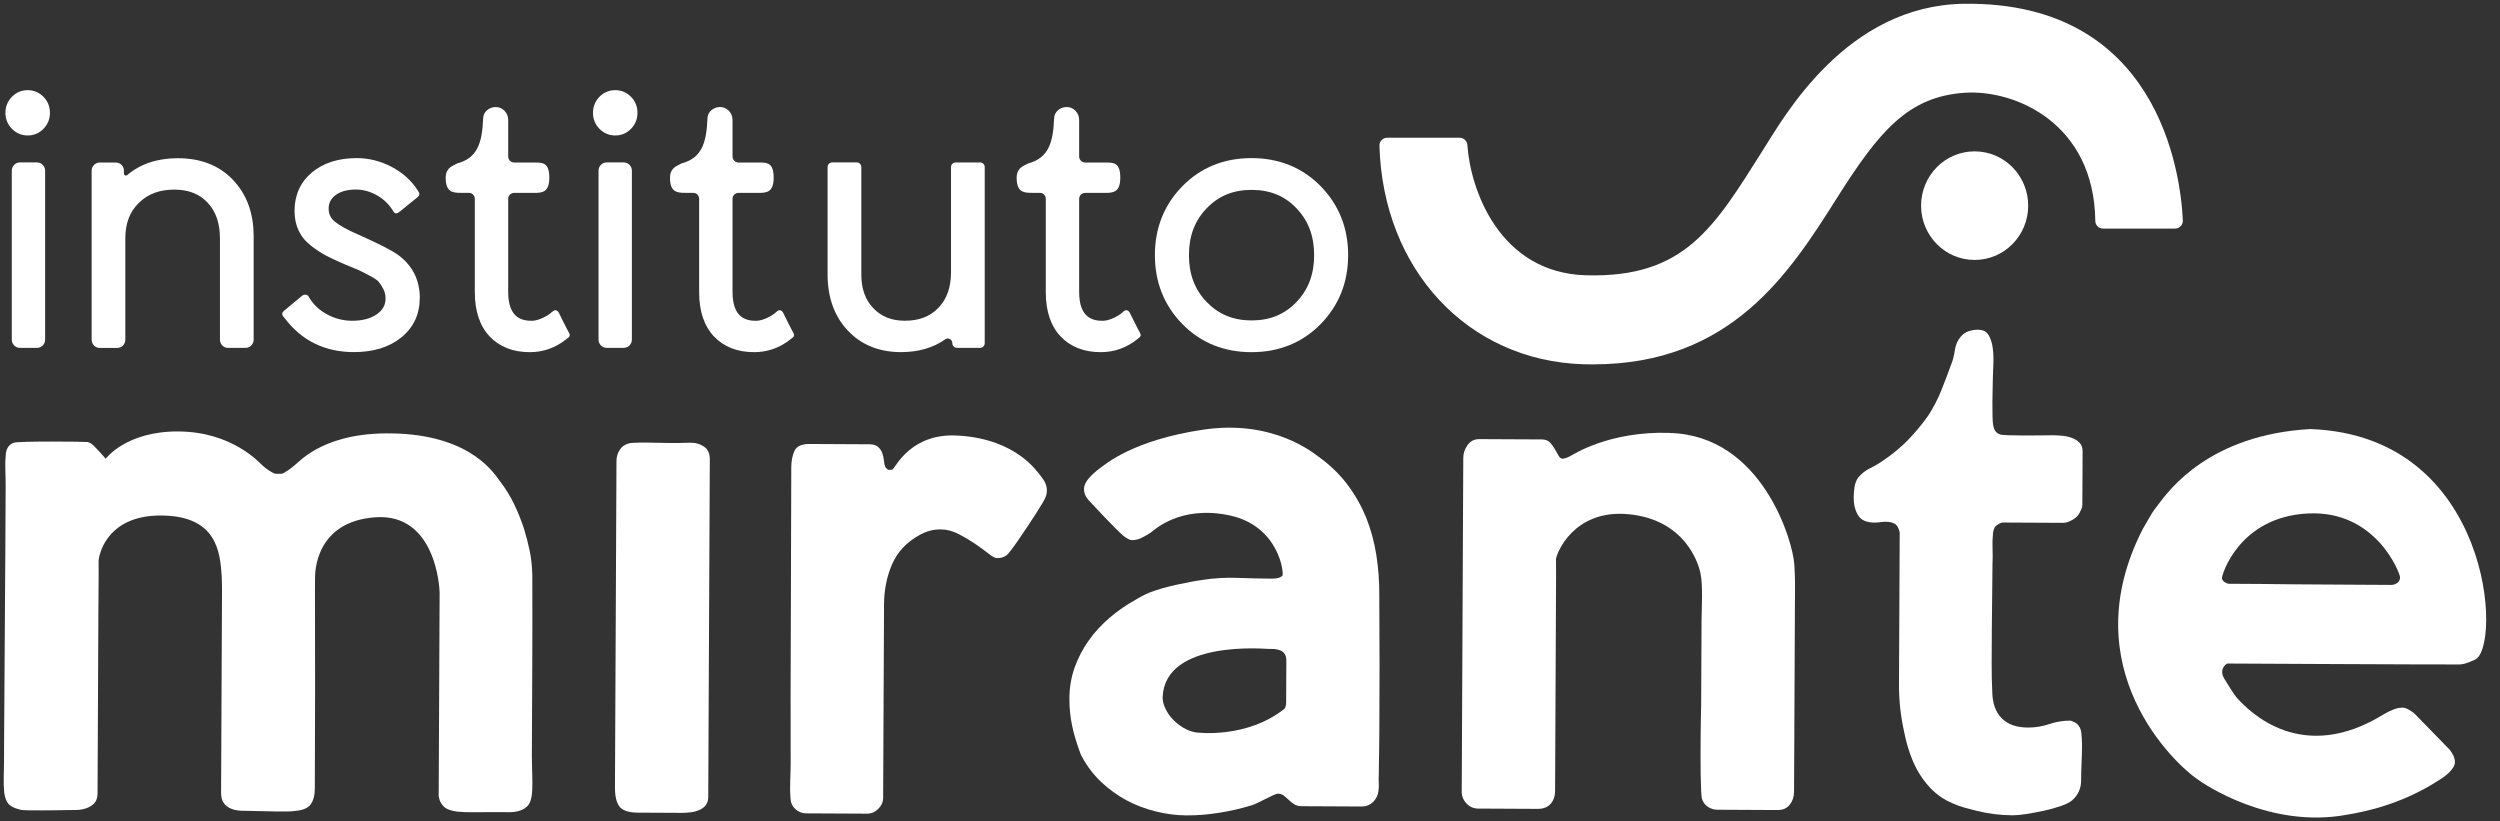
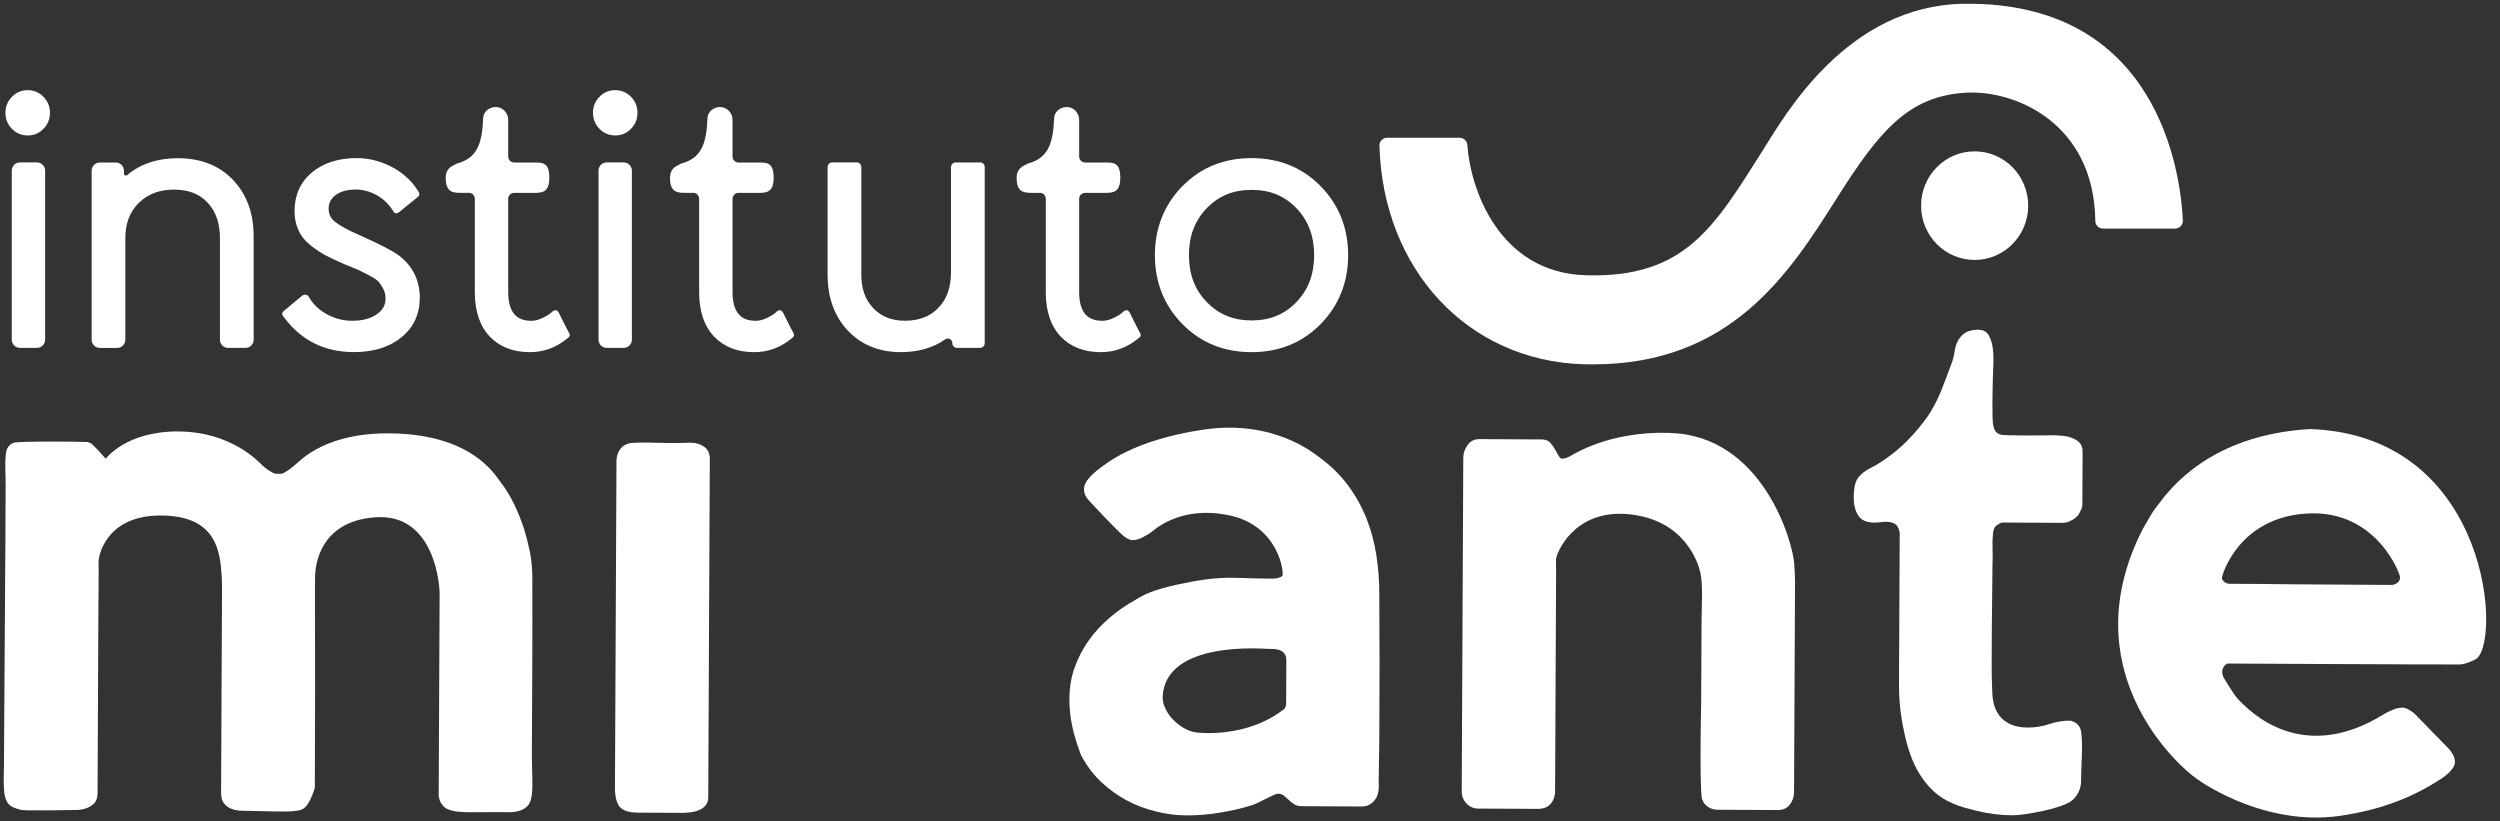
<svg xmlns="http://www.w3.org/2000/svg" width="140" height="46" viewBox="0 0 140 46" fill="none">
  <rect x="0" y="0" width="140" height="46" fill="#333333" stroke="none" />
  <g clip-path="url(#clip0_4327_7237)">
    <path d="M2.797 6.317C2.797 6.664 2.677 6.965 2.435 7.212C2.194 7.461 1.896 7.586 1.551 7.586C1.205 7.586 0.908 7.459 0.666 7.212C0.425 6.963 0.304 6.664 0.304 6.317C0.304 5.971 0.425 5.672 0.666 5.423C0.908 5.174 1.205 5.049 1.551 5.049C1.896 5.049 2.192 5.176 2.435 5.423C2.677 5.67 2.797 5.971 2.797 6.317Z" fill="white" />
    <path d="M14.204 13.2V19.022C14.204 19.275 14.002 19.482 13.751 19.482H12.77C12.521 19.482 12.317 19.277 12.317 19.022V13.346C12.317 12.5 12.092 11.85 11.628 11.35C11.166 10.856 10.552 10.618 9.748 10.618C8.945 10.618 8.281 10.858 7.771 11.365C7.263 11.863 7.018 12.513 7.018 13.348V19.024C7.018 19.277 6.816 19.484 6.564 19.484H5.586C5.336 19.484 5.132 19.28 5.132 19.024V9.561C5.132 9.307 5.334 9.101 5.586 9.101H6.487C6.737 9.101 6.941 9.305 6.941 9.561V9.717C6.941 9.814 7.051 9.869 7.124 9.805C7.859 9.179 8.81 8.86 9.957 8.86C11.245 8.86 12.288 9.269 13.051 10.078C13.815 10.882 14.202 11.934 14.202 13.205" fill="white" />
    <path d="M23.505 16.697C23.505 17.604 23.156 18.345 22.463 18.904C21.791 19.446 20.9 19.718 19.82 19.718C18.198 19.718 16.891 19.079 15.94 17.815L15.886 17.748C15.886 17.748 15.703 17.575 15.886 17.421C16.069 17.267 16.741 16.705 16.904 16.572C17.066 16.439 17.231 16.528 17.26 16.572C17.287 16.617 17.337 16.697 17.337 16.697C17.57 17.077 17.907 17.389 18.336 17.615C18.769 17.847 19.237 17.963 19.726 17.963C20.292 17.963 20.756 17.84 21.106 17.596C21.433 17.368 21.591 17.081 21.591 16.716C21.591 16.52 21.549 16.347 21.468 16.186C21.376 16.009 21.285 15.87 21.201 15.775C21.158 15.726 21.035 15.612 20.681 15.427C20.39 15.273 20.188 15.171 20.086 15.125C19.974 15.078 19.718 14.971 19.314 14.806C18.875 14.616 18.529 14.456 18.284 14.327C18.028 14.196 17.742 14.011 17.441 13.779C17.116 13.53 16.875 13.239 16.723 12.911C16.571 12.591 16.494 12.221 16.494 11.818C16.494 10.926 16.821 10.198 17.468 9.656C18.103 9.124 18.948 8.854 19.98 8.854C20.65 8.854 21.303 9.018 21.922 9.339C22.54 9.664 23.027 10.099 23.368 10.628L23.41 10.694C23.41 10.694 23.574 10.884 23.41 11.019C23.245 11.154 22.546 11.728 22.38 11.856C22.213 11.985 22.113 11.972 22.04 11.856L21.967 11.74C21.745 11.399 21.445 11.122 21.075 10.917C20.704 10.717 20.319 10.614 19.926 10.614C19.451 10.614 19.068 10.719 18.789 10.928C18.527 11.124 18.404 11.371 18.404 11.688C18.404 11.985 18.517 12.223 18.748 12.409C19.018 12.633 19.468 12.88 20.084 13.146C21.241 13.661 21.976 14.038 22.332 14.304C23.112 14.893 23.51 15.699 23.51 16.699" fill="white" />
    <path d="M31.872 18.653C31.986 18.837 31.776 18.944 31.776 18.944L31.718 18.991C31.116 19.476 30.427 19.721 29.668 19.721C28.731 19.721 27.976 19.425 27.422 18.843C26.871 18.261 26.59 17.425 26.59 16.361V11.133C26.59 10.947 26.442 10.799 26.261 10.799H25.795C25.333 10.799 24.958 10.747 24.958 9.947C24.958 9.472 25.26 9.322 25.48 9.215C25.518 9.194 25.559 9.177 25.597 9.154C26.706 8.858 27.002 8.065 27.058 6.607C27.073 6.261 27.387 6.007 27.728 5.995C27.924 5.982 28.103 6.06 28.242 6.193C28.382 6.33 28.459 6.512 28.459 6.71V8.763C28.459 8.949 28.608 9.101 28.792 9.101H29.926C30.388 9.101 30.762 9.101 30.762 9.949C30.762 10.749 30.388 10.802 29.926 10.802H28.792C28.608 10.802 28.459 10.951 28.459 11.135V16.343C28.459 17.798 29.214 17.965 29.782 17.965C30.221 17.965 30.746 17.615 30.825 17.545C30.904 17.476 30.887 17.49 30.958 17.429C31.185 17.252 31.31 17.545 31.31 17.545C31.31 17.545 31.776 18.497 31.874 18.653" fill="white" />
    <path d="M35.385 9.556V19.02C35.385 19.273 35.183 19.48 34.931 19.48H33.972C33.722 19.48 33.518 19.273 33.518 19.02V9.556C33.518 9.303 33.72 9.096 33.972 9.096H34.931C35.181 9.096 35.385 9.303 35.385 9.556Z" fill="white" />
    <path d="M35.699 6.317C35.699 6.664 35.579 6.965 35.337 7.212C35.096 7.461 34.798 7.586 34.453 7.586C34.107 7.586 33.81 7.459 33.568 7.212C33.327 6.963 33.206 6.664 33.206 6.317C33.206 5.971 33.327 5.672 33.568 5.423C33.81 5.174 34.107 5.049 34.453 5.049C34.798 5.049 35.096 5.176 35.337 5.423C35.579 5.67 35.699 5.971 35.699 6.317Z" fill="white" />
    <path d="M55.144 9.358V19.219C55.144 19.362 55.03 19.48 54.886 19.48H53.59C53.448 19.48 53.331 19.364 53.331 19.219C53.331 19.012 53.1 18.881 52.934 19.001C52.262 19.478 51.431 19.719 50.451 19.719C49.231 19.719 48.23 19.311 47.477 18.512C46.726 17.714 46.345 16.659 46.345 15.376V9.356C46.345 9.213 46.459 9.094 46.603 9.094H47.976C48.118 9.094 48.234 9.211 48.234 9.356V15.376C48.234 16.167 48.453 16.786 48.905 17.258C49.354 17.731 49.931 17.961 50.669 17.961C51.473 17.961 52.093 17.723 52.559 17.231C53.028 16.737 53.257 16.081 53.257 15.23V9.358C53.257 9.215 53.371 9.097 53.514 9.097H54.888C55.03 9.097 55.146 9.213 55.146 9.358" fill="white" />
    <path d="M73.954 10.424C72.93 9.381 71.627 8.854 70.085 8.854C68.543 8.854 67.242 9.381 66.216 10.424C65.194 11.466 64.674 12.764 64.674 14.287C64.674 15.811 65.194 17.108 66.216 18.151C67.24 19.193 68.543 19.721 70.085 19.721C71.627 19.721 72.928 19.193 73.954 18.151C74.976 17.108 75.496 15.811 75.496 14.287C75.496 12.764 74.976 11.466 73.954 10.424ZM70.091 17.944C69.577 17.944 69.115 17.86 68.697 17.686C68.279 17.518 67.908 17.256 67.573 16.912C66.905 16.218 66.581 15.359 66.581 14.287C66.581 13.215 66.905 12.359 67.573 11.664C68.239 10.97 69.061 10.633 70.091 10.633C71.122 10.633 71.942 10.97 72.603 11.664C73.267 12.359 73.592 13.217 73.592 14.287C73.592 15.357 73.267 16.218 72.603 16.912C71.942 17.604 71.12 17.944 70.091 17.944Z" fill="white" />
    <path d="M2.527 9.556V19.02C2.527 19.273 2.325 19.48 2.073 19.48H1.113C0.864 19.48 0.66 19.273 0.66 19.02V9.556C0.66 9.303 0.864 9.096 1.113 9.096H2.073C2.323 9.096 2.527 9.303 2.527 9.556Z" fill="white" />
    <path d="M44.434 18.653C44.549 18.837 44.338 18.944 44.338 18.944L44.28 18.991C43.679 19.476 42.99 19.721 42.23 19.721C41.294 19.721 40.538 19.425 39.984 18.843C39.433 18.261 39.152 17.425 39.152 16.361V11.133C39.152 10.947 39.004 10.799 38.823 10.799H38.357C37.895 10.799 37.52 10.747 37.52 9.947C37.52 9.472 37.822 9.322 38.043 9.215C38.08 9.194 38.122 9.177 38.159 9.154C39.269 8.858 39.564 8.065 39.62 6.607C39.635 6.261 39.949 6.007 40.29 5.995C40.486 5.982 40.665 6.06 40.804 6.193C40.944 6.33 41.021 6.512 41.021 6.71V8.763C41.021 8.949 41.171 9.101 41.354 9.101H42.488C42.95 9.101 43.325 9.101 43.325 9.949C43.325 10.749 42.95 10.802 42.488 10.802H41.354C41.171 10.802 41.021 10.951 41.021 11.135V16.343C41.021 17.798 41.776 17.965 42.344 17.965C42.784 17.965 43.308 17.615 43.387 17.545C43.466 17.476 43.45 17.49 43.52 17.429C43.747 17.252 43.872 17.545 43.872 17.545C43.872 17.545 44.338 18.497 44.436 18.653" fill="white" />
    <path d="M63.846 18.653C63.96 18.837 63.75 18.944 63.75 18.944L63.692 18.991C63.09 19.476 62.401 19.721 61.642 19.721C60.705 19.721 59.95 19.425 59.396 18.843C58.844 18.261 58.564 17.425 58.564 16.361V11.133C58.564 10.947 58.416 10.799 58.235 10.799H57.769C57.306 10.799 56.932 10.747 56.932 9.947C56.932 9.472 57.234 9.322 57.454 9.215C57.492 9.194 57.533 9.177 57.571 9.154C58.68 8.858 58.976 8.065 59.032 6.607C59.046 6.261 59.361 6.007 59.702 5.995C59.898 5.982 60.077 6.06 60.216 6.193C60.355 6.33 60.432 6.512 60.432 6.71V8.763C60.432 8.949 60.582 9.101 60.766 9.101H61.9C62.362 9.101 62.736 9.101 62.736 9.949C62.736 10.749 62.362 10.802 61.9 10.802H60.766C60.582 10.802 60.432 10.951 60.432 11.135V16.343C60.432 17.798 61.188 17.965 61.756 17.965C62.195 17.965 62.72 17.615 62.799 17.545C62.878 17.476 62.861 17.49 62.932 17.429C63.159 17.252 63.284 17.545 63.284 17.545C63.284 17.545 63.75 18.497 63.848 18.653" fill="white" />
-     <path d="M9.998 24.162C12.945 24.177 14.479 25.859 14.658 26.028C14.835 26.197 15.028 26.338 15.235 26.45C15.303 26.492 15.361 26.517 15.409 26.523C15.457 26.532 15.515 26.534 15.584 26.534C15.68 26.534 15.753 26.532 15.801 26.523C15.848 26.517 15.907 26.485 15.977 26.431C16.073 26.376 16.161 26.321 16.235 26.264C16.311 26.209 16.392 26.146 16.475 26.076C16.793 25.84 18.223 24.088 22.348 24.283C26.473 24.477 27.697 26.559 28.005 26.958C28.313 27.357 28.575 27.785 28.794 28.239C29.012 28.693 29.195 29.153 29.345 29.613C29.48 30.06 29.589 30.482 29.67 30.881C29.751 31.28 29.797 31.716 29.809 32.191C29.816 33.894 29.814 35.586 29.807 37.27C29.799 38.952 29.791 40.653 29.784 42.368C29.784 42.492 29.786 42.666 29.793 42.881C29.799 43.098 29.805 43.32 29.809 43.552C29.816 43.782 29.814 44.001 29.807 44.212C29.799 44.421 29.782 44.575 29.753 44.672C29.712 44.896 29.628 45.062 29.503 45.172C29.378 45.284 29.235 45.364 29.068 45.411C28.902 45.459 28.723 45.482 28.531 45.482C28.338 45.482 28.153 45.482 27.974 45.48H27.395C27.106 45.476 26.806 45.478 26.496 45.484C26.186 45.491 25.886 45.478 25.597 45.449C25.376 45.419 25.191 45.371 25.039 45.299C24.887 45.229 24.758 45.088 24.648 44.879C24.633 44.852 24.617 44.799 24.598 44.721C24.577 44.645 24.567 44.592 24.567 44.565L24.619 33.193C24.619 32.957 24.421 28.729 21.024 28.967C17.628 29.205 17.642 32.113 17.642 32.364C17.642 32.615 17.64 32.86 17.638 33.096C17.642 34.953 17.645 36.793 17.645 38.614C17.645 40.435 17.638 42.275 17.63 44.132C17.63 44.522 17.555 44.822 17.409 45.031C17.264 45.24 16.991 45.364 16.591 45.404C16.425 45.432 16.235 45.444 16.023 45.444C15.809 45.444 15.59 45.442 15.361 45.44C15.135 45.44 14.91 45.434 14.691 45.425C14.471 45.417 14.271 45.413 14.092 45.413C13.898 45.413 13.703 45.409 13.503 45.4C13.303 45.392 13.12 45.356 12.956 45.292C12.791 45.229 12.654 45.128 12.543 44.987C12.433 44.847 12.379 44.645 12.381 44.379L12.433 33.029C12.433 32.833 12.429 32.581 12.416 32.276C12.325 30.967 12.185 28.883 9.024 28.868C5.863 28.853 5.509 31.235 5.521 31.438C5.534 31.64 5.509 34.255 5.509 34.255L5.476 41.522L5.463 44.41C5.463 44.662 5.403 44.849 5.284 44.976C5.166 45.1 5.022 45.193 4.849 45.257C4.676 45.318 4.489 45.354 4.291 45.358C4.092 45.364 3.902 45.366 3.723 45.366C3.586 45.366 3.39 45.366 3.134 45.375C2.88 45.381 2.614 45.383 2.339 45.381C2.062 45.381 1.808 45.379 1.575 45.377C1.342 45.377 1.184 45.362 1.101 45.333C0.812 45.261 0.606 45.16 0.483 45.027C0.36 44.894 0.279 44.681 0.237 44.387C0.21 44.109 0.202 43.818 0.21 43.518C0.218 43.218 0.223 42.929 0.225 42.649L0.229 41.705C0.237 39.836 0.25 37.985 0.264 36.156C0.279 34.327 0.291 32.478 0.3 30.607L0.316 27.235C0.316 26.941 0.312 26.642 0.3 26.334C0.287 26.028 0.295 25.726 0.325 25.433C0.354 25.112 0.499 24.899 0.762 24.795C1.024 24.692 4.826 24.732 4.903 24.753C4.978 24.774 5.051 24.806 5.12 24.848C5.295 24.971 5.921 25.69 5.921 25.69C5.921 25.69 7.049 24.145 9.996 24.16" fill="white" />
+     <path d="M9.998 24.162C12.945 24.177 14.479 25.859 14.658 26.028C14.835 26.197 15.028 26.338 15.235 26.45C15.303 26.492 15.361 26.517 15.409 26.523C15.457 26.532 15.515 26.534 15.584 26.534C15.68 26.534 15.753 26.532 15.801 26.523C15.848 26.517 15.907 26.485 15.977 26.431C16.073 26.376 16.161 26.321 16.235 26.264C16.311 26.209 16.392 26.146 16.475 26.076C16.793 25.84 18.223 24.088 22.348 24.283C26.473 24.477 27.697 26.559 28.005 26.958C28.313 27.357 28.575 27.785 28.794 28.239C29.012 28.693 29.195 29.153 29.345 29.613C29.48 30.06 29.589 30.482 29.67 30.881C29.751 31.28 29.797 31.716 29.809 32.191C29.816 33.894 29.814 35.586 29.807 37.27C29.799 38.952 29.791 40.653 29.784 42.368C29.784 42.492 29.786 42.666 29.793 42.881C29.799 43.098 29.805 43.32 29.809 43.552C29.816 43.782 29.814 44.001 29.807 44.212C29.799 44.421 29.782 44.575 29.753 44.672C29.712 44.896 29.628 45.062 29.503 45.172C29.378 45.284 29.235 45.364 29.068 45.411C28.902 45.459 28.723 45.482 28.531 45.482C28.338 45.482 28.153 45.482 27.974 45.48H27.395C27.106 45.476 26.806 45.478 26.496 45.484C26.186 45.491 25.886 45.478 25.597 45.449C25.376 45.419 25.191 45.371 25.039 45.299C24.887 45.229 24.758 45.088 24.648 44.879C24.633 44.852 24.617 44.799 24.598 44.721C24.577 44.645 24.567 44.592 24.567 44.565L24.619 33.193C24.619 32.957 24.421 28.729 21.024 28.967C17.628 29.205 17.642 32.113 17.642 32.364C17.642 32.615 17.64 32.86 17.638 33.096C17.642 34.953 17.645 36.793 17.645 38.614C17.645 40.435 17.638 42.275 17.63 44.132C17.264 45.24 16.991 45.364 16.591 45.404C16.425 45.432 16.235 45.444 16.023 45.444C15.809 45.444 15.59 45.442 15.361 45.44C15.135 45.44 14.91 45.434 14.691 45.425C14.471 45.417 14.271 45.413 14.092 45.413C13.898 45.413 13.703 45.409 13.503 45.4C13.303 45.392 13.12 45.356 12.956 45.292C12.791 45.229 12.654 45.128 12.543 44.987C12.433 44.847 12.379 44.645 12.381 44.379L12.433 33.029C12.433 32.833 12.429 32.581 12.416 32.276C12.325 30.967 12.185 28.883 9.024 28.868C5.863 28.853 5.509 31.235 5.521 31.438C5.534 31.64 5.509 34.255 5.509 34.255L5.476 41.522L5.463 44.41C5.463 44.662 5.403 44.849 5.284 44.976C5.166 45.1 5.022 45.193 4.849 45.257C4.676 45.318 4.489 45.354 4.291 45.358C4.092 45.364 3.902 45.366 3.723 45.366C3.586 45.366 3.39 45.366 3.134 45.375C2.88 45.381 2.614 45.383 2.339 45.381C2.062 45.381 1.808 45.379 1.575 45.377C1.342 45.377 1.184 45.362 1.101 45.333C0.812 45.261 0.606 45.16 0.483 45.027C0.36 44.894 0.279 44.681 0.237 44.387C0.21 44.109 0.202 43.818 0.21 43.518C0.218 43.218 0.223 42.929 0.225 42.649L0.229 41.705C0.237 39.836 0.25 37.985 0.264 36.156C0.279 34.327 0.291 32.478 0.3 30.607L0.316 27.235C0.316 26.941 0.312 26.642 0.3 26.334C0.287 26.028 0.295 25.726 0.325 25.433C0.354 25.112 0.499 24.899 0.762 24.795C1.024 24.692 4.826 24.732 4.903 24.753C4.978 24.774 5.051 24.806 5.12 24.848C5.295 24.971 5.921 25.69 5.921 25.69C5.921 25.69 7.049 24.145 9.996 24.16" fill="white" />
    <path d="M38.7 24.793C38.975 24.793 39.221 24.869 39.433 25.017C39.645 25.165 39.751 25.399 39.749 25.72L39.662 44.628C39.662 44.824 39.612 44.98 39.516 45.098C39.418 45.217 39.296 45.307 39.144 45.368C38.992 45.43 38.829 45.472 38.657 45.491C38.484 45.512 38.33 45.52 38.193 45.52L35.735 45.508C35.21 45.506 34.865 45.392 34.692 45.168C34.521 44.944 34.436 44.588 34.438 44.098L34.523 25.817C34.523 25.58 34.588 25.367 34.713 25.179C34.838 24.992 35.023 24.871 35.273 24.816C35.368 24.804 35.541 24.793 35.789 24.787C36.036 24.781 36.299 24.783 36.573 24.791C36.848 24.799 37.117 24.804 37.379 24.806C37.641 24.806 37.847 24.808 37.999 24.808C38.109 24.808 38.226 24.806 38.351 24.799C38.476 24.793 38.592 24.791 38.703 24.791" fill="white" />
-     <path d="M53.723 24.397C56.942 24.608 58.095 26.431 58.308 26.69C58.52 26.95 58.626 27.205 58.624 27.456C58.624 27.61 58.595 27.75 58.539 27.874C58.524 27.916 58.466 28.024 58.362 28.197C58.258 28.372 58.133 28.573 57.987 28.802C57.842 29.032 57.681 29.275 57.508 29.532C57.336 29.79 57.171 30.03 57.019 30.252C56.867 30.476 56.732 30.663 56.614 30.815C56.495 30.97 56.416 31.058 56.374 31.088C56.276 31.157 56.187 31.202 56.106 31.223C56.023 31.244 55.927 31.254 55.816 31.252C55.721 31.252 55.565 31.168 55.352 30.999C55.14 30.83 54.89 30.649 54.601 30.45C54.312 30.254 54.004 30.071 53.675 29.902C53.346 29.733 53.009 29.646 52.663 29.646C52.264 29.644 51.879 29.748 51.506 29.954C50.774 30.355 50.26 30.902 49.96 31.592C49.66 32.282 49.51 33.031 49.506 33.841L49.456 44.668C49.456 44.906 49.365 45.115 49.184 45.295C49.005 45.476 48.797 45.565 48.563 45.565L45.154 45.548C44.921 45.548 44.717 45.47 44.547 45.314C44.376 45.16 44.282 44.963 44.27 44.727C44.243 44.406 44.239 44.071 44.253 43.723C44.268 43.374 44.276 43.039 44.278 42.718L44.274 38.907C44.284 36.814 44.291 34.727 44.293 32.647C44.295 30.567 44.301 28.48 44.311 26.386V26.177C44.313 25.815 44.374 25.504 44.492 25.247C44.611 24.99 44.89 24.861 45.331 24.863L48.678 24.88C48.898 24.88 49.063 24.93 49.173 25.028C49.283 25.127 49.361 25.241 49.408 25.374C49.456 25.506 49.485 25.646 49.5 25.794C49.512 25.939 49.539 26.061 49.581 26.161C49.608 26.188 49.635 26.218 49.662 26.245C49.689 26.273 49.716 26.294 49.745 26.308H49.91C49.925 26.308 49.937 26.306 49.952 26.298C49.966 26.291 49.979 26.287 49.993 26.287C50.187 26.093 51.088 24.192 53.721 24.399" fill="white" />
    <path d="M77.253 37.01C77.253 35.789 77.247 34.548 77.24 33.307C77.245 32.556 77.188 31.809 77.074 31.077C76.96 30.343 76.768 29.651 76.508 28.992C76.239 28.336 75.89 27.713 75.453 27.133C75.013 26.553 74.481 26.038 73.854 25.587C73.619 25.43 71.359 23.474 67.396 24.059C63.434 24.643 61.9 26.006 61.627 26.196C61.355 26.393 61.136 26.593 60.959 26.802C60.788 27.011 60.703 27.207 60.703 27.384C60.703 27.486 60.72 27.581 60.749 27.671C60.784 27.762 60.83 27.838 60.882 27.91C60.895 27.939 61.005 28.06 61.205 28.268C61.404 28.477 61.615 28.705 61.848 28.952C62.081 29.197 62.303 29.425 62.516 29.636C62.732 29.845 62.861 29.971 62.92 30.014C62.972 30.056 63.049 30.11 63.142 30.163C63.242 30.218 63.323 30.248 63.394 30.248C63.571 30.248 63.748 30.208 63.919 30.125C64.089 30.043 64.26 29.942 64.426 29.836C64.591 29.724 66.052 28.268 68.849 28.861C71.646 29.452 71.923 32.145 71.811 32.246C71.698 32.353 71.511 32.406 71.234 32.404C70.599 32.4 69.958 32.385 69.299 32.36C68.645 32.339 68.004 32.373 67.369 32.47C66.915 32.533 66.41 32.632 65.85 32.754C65.29 32.877 64.801 33.018 64.372 33.183C64.237 33.242 64.102 33.301 63.971 33.373C63.835 33.444 63.717 33.508 63.604 33.58C63.08 33.869 62.595 34.206 62.147 34.586C61.698 34.972 61.302 35.394 60.971 35.863C60.641 36.327 60.378 36.831 60.183 37.373C59.987 37.916 59.889 38.504 59.887 39.131C59.887 39.412 59.895 39.667 59.925 39.908C59.948 40.146 59.987 40.378 60.033 40.612C60.079 40.838 60.137 41.072 60.206 41.304C60.27 41.532 60.355 41.781 60.449 42.045C60.478 42.117 60.501 42.176 60.52 42.237C60.543 42.292 60.572 42.357 60.614 42.423C60.899 42.944 61.257 43.404 61.677 43.801C62.104 44.202 62.574 44.539 63.084 44.816C63.6 45.092 64.147 45.299 64.716 45.438C65.286 45.584 65.856 45.657 66.433 45.662C67.057 45.666 67.675 45.613 68.304 45.51C68.928 45.411 69.529 45.271 70.112 45.09C70.195 45.067 70.306 45.014 70.447 44.949C70.595 44.877 70.743 44.807 70.895 44.729C71.049 44.653 71.184 44.588 71.307 44.529C71.432 44.476 71.513 44.446 71.555 44.446C71.69 44.446 71.806 44.484 71.896 44.556C71.983 44.628 72.077 44.706 72.171 44.797C72.27 44.892 72.37 44.97 72.481 45.043C72.593 45.109 72.728 45.147 72.893 45.147L76.275 45.164C76.51 45.164 76.71 45.081 76.887 44.917C77.057 44.75 77.159 44.548 77.191 44.309C77.216 44.159 77.222 43.999 77.211 43.839C77.201 43.678 77.201 43.522 77.213 43.368C77.213 42.963 77.224 42.562 77.23 42.163C77.238 41.769 77.24 41.364 77.243 40.965V40.733C77.249 39.492 77.255 38.251 77.255 37.023M72.025 39.336C72.025 39.473 71.994 39.587 71.942 39.682C69.827 41.372 67.07 41.036 66.918 41.007C66.695 40.965 66.483 40.88 66.266 40.754C66.056 40.627 65.862 40.477 65.692 40.298C65.521 40.125 65.382 39.926 65.271 39.699C65.161 39.477 65.099 39.245 65.109 39.013C65.263 35.833 70.832 36.339 71.028 36.339C71.151 36.339 71.276 36.339 71.392 36.348C71.505 36.361 71.615 36.386 71.709 36.426C71.802 36.468 71.885 36.534 71.944 36.624C72.008 36.715 72.037 36.846 72.035 37.013L72.025 39.338V39.336Z" fill="white" />
    <path d="M93.489 24.247C98.683 24.361 100.419 30.334 100.484 31.64C100.509 32.039 100.521 32.377 100.521 32.657L100.467 44.341C100.467 44.62 100.386 44.86 100.226 45.063C100.065 45.265 99.841 45.364 99.551 45.362L96.171 45.345C95.992 45.345 95.822 45.295 95.663 45.196C95.505 45.096 95.391 44.957 95.324 44.776C95.297 44.706 95.276 44.541 95.264 44.284C95.251 44.026 95.243 43.723 95.237 43.372C95.231 43.024 95.231 42.651 95.231 42.252C95.231 41.853 95.235 41.473 95.237 41.11C95.237 40.748 95.243 40.423 95.251 40.136C95.26 39.849 95.264 39.65 95.264 39.538L95.287 34.785C95.287 34.603 95.291 34.39 95.299 34.145C95.308 33.9 95.312 33.654 95.314 33.402C95.314 33.151 95.31 32.911 95.297 32.681C95.285 32.451 95.258 32.244 95.218 32.062C95.11 31.56 94.375 29.113 91.226 28.798C88.078 28.484 87.128 31.079 87.135 31.324C87.141 31.569 87.143 31.809 87.141 32.046L87.085 44.276C87.085 44.584 86.999 44.831 86.833 45.018C86.666 45.206 86.425 45.299 86.109 45.297L82.783 45.28C82.521 45.28 82.302 45.183 82.123 44.993C81.944 44.803 81.857 44.584 81.857 44.333L81.944 25.633C81.944 25.382 82.025 25.146 82.186 24.922C82.346 24.701 82.562 24.589 82.839 24.591L86.333 24.608C86.539 24.608 86.698 24.669 86.808 24.787C86.918 24.907 87.01 25.036 87.085 25.175C87.16 25.314 87.233 25.441 87.301 25.553C87.37 25.665 87.459 25.707 87.57 25.68C87.653 25.667 87.765 25.625 87.911 25.555C88.057 25.485 90.061 24.135 93.491 24.241" fill="white" />
    <path d="M110.813 18.471C111.073 18.471 111.26 18.579 111.377 18.788C111.491 18.997 111.566 19.246 111.6 19.533C111.633 19.82 111.641 20.109 111.627 20.402C111.612 20.695 111.604 20.925 111.602 21.092C111.602 21.219 111.597 21.413 111.589 21.679C111.581 21.945 111.577 22.219 111.575 22.506C111.575 22.793 111.575 23.065 111.581 23.323C111.587 23.582 111.602 23.759 111.631 23.856C111.67 24.095 111.787 24.249 111.98 24.319C112.022 24.346 112.176 24.365 112.444 24.373C112.713 24.382 113.013 24.386 113.344 24.388C113.674 24.388 113.991 24.388 114.295 24.382C114.596 24.375 114.811 24.373 114.936 24.375C115.088 24.375 115.258 24.384 115.452 24.399C115.645 24.413 115.831 24.453 116.01 24.517C116.189 24.58 116.336 24.673 116.453 24.791C116.569 24.911 116.628 25.074 116.626 25.285L116.611 28.279C116.611 28.349 116.59 28.433 116.549 28.53C116.507 28.627 116.472 28.697 116.445 28.739C116.376 28.878 116.245 29.003 116.051 29.115C115.858 29.227 115.685 29.281 115.533 29.279L112.168 29.262C112.099 29.262 112.022 29.286 111.941 29.334C111.858 29.383 111.789 29.435 111.733 29.49C111.704 29.518 111.677 29.577 111.649 29.668C111.62 29.758 111.608 29.824 111.608 29.866C111.579 30.144 111.57 30.436 111.583 30.735C111.595 31.035 111.593 31.326 111.579 31.605C111.577 32.233 111.568 32.894 111.56 33.502C111.55 34.109 111.543 34.727 111.541 35.354V35.521C111.537 36.053 111.535 36.586 111.533 37.122C111.531 37.66 111.541 38.194 111.566 38.724C111.577 39.38 111.754 39.88 112.097 40.224C112.438 40.568 112.927 40.741 113.56 40.743C113.972 40.743 114.372 40.68 114.759 40.549C115.144 40.418 115.537 40.355 115.937 40.355C115.964 40.355 116.005 40.37 116.062 40.397C116.116 40.425 116.164 40.446 116.205 40.46C116.411 40.587 116.528 40.783 116.555 41.049C116.582 41.315 116.594 41.551 116.592 41.762C116.592 42.083 116.582 42.404 116.567 42.724C116.553 43.045 116.544 43.374 116.542 43.708C116.542 44.155 116.374 44.524 116.041 44.816C115.916 44.927 115.706 45.033 115.41 45.136C115.113 45.24 114.792 45.328 114.449 45.404C114.103 45.478 113.774 45.539 113.456 45.588C113.14 45.634 112.892 45.657 112.713 45.657C112.012 45.653 111.323 45.567 110.653 45.396C110.434 45.339 110.218 45.282 110.005 45.225C109.793 45.168 109.577 45.09 109.358 44.991C108.948 44.822 108.592 44.596 108.29 44.316C107.991 44.035 107.731 43.721 107.512 43.37C107.293 43.02 107.114 42.642 106.973 42.237C106.831 41.832 106.719 41.427 106.64 41.022C106.532 40.532 106.455 40.068 106.409 39.629C106.363 39.19 106.34 38.718 106.344 38.215L106.384 29.815C106.384 29.802 106.378 29.777 106.363 29.741C106.349 29.708 106.342 29.682 106.342 29.668C106.288 29.501 106.209 29.387 106.107 29.332C106.003 29.275 105.887 29.239 105.755 29.227C105.624 29.212 105.491 29.214 105.352 29.235C105.214 29.256 105.083 29.265 104.958 29.265C104.517 29.262 104.215 29.125 104.051 28.853C103.887 28.581 103.805 28.247 103.807 27.857C103.807 27.69 103.822 27.5 103.851 27.291C103.88 27.083 103.949 26.901 104.059 26.747C104.238 26.526 104.463 26.348 104.734 26.215C105.002 26.085 105.254 25.935 105.489 25.768C105.999 25.422 106.451 25.046 106.844 24.643C107.237 24.24 107.614 23.789 107.972 23.287C108.261 22.841 108.505 22.379 108.698 21.898C108.892 21.417 109.079 20.925 109.26 20.425C109.358 20.189 109.427 19.921 109.47 19.619C109.514 19.32 109.618 19.073 109.783 18.877C109.92 18.71 110.078 18.598 110.257 18.543C110.436 18.488 110.621 18.461 110.813 18.461" fill="white" />
    <path d="M129.406 24.025C123.7 24.337 121.454 27.481 120.875 28.237C120.698 28.456 120.538 28.682 120.407 28.914C120.276 29.14 120.141 29.372 120.003 29.61C115.991 37.422 121.847 42.817 123.034 43.623C123.444 43.929 127.127 46.421 131.419 45.626C132.02 45.527 132.62 45.394 133.209 45.223C133.804 45.048 134.374 44.841 134.93 44.588C135.477 44.339 135.998 44.062 136.48 43.754C136.564 43.702 136.664 43.636 136.782 43.558C136.901 43.48 137.007 43.391 137.113 43.296C137.219 43.195 137.303 43.094 137.373 42.988C137.444 42.887 137.475 42.779 137.475 42.667C137.475 42.554 137.446 42.435 137.388 42.309C137.323 42.184 137.259 42.077 137.19 41.992L135.24 39.99C135.169 39.918 135.065 39.84 134.917 39.756C134.776 39.671 134.653 39.629 134.559 39.629C134.376 39.629 134.206 39.663 134.029 39.735C133.858 39.8 133.687 39.882 133.517 39.983C128.909 42.853 125.981 39.859 125.286 39.104C125.102 38.905 124.667 38.177 124.568 38.021C124.228 37.464 124.684 37.156 124.742 37.158C124.742 37.158 137.413 37.224 137.76 37.209C137.95 37.196 138.131 37.139 138.247 37.093C138.331 37.059 138.474 36.992 138.58 36.949C140.118 36.348 139.586 24.418 129.411 24.029M134.249 32.643C134.143 32.721 134.031 32.755 133.908 32.755L131.925 32.744C130.742 32.738 129.56 32.733 128.395 32.721C127.225 32.704 126.037 32.697 124.842 32.691C124.759 32.691 124.678 32.66 124.59 32.607C124.507 32.552 124.455 32.48 124.426 32.398C124.403 32.212 125.383 28.948 129.238 28.754C133.092 28.558 134.405 32.136 134.403 32.322C134.403 32.459 134.355 32.567 134.249 32.643Z" fill="white" />
    <path d="M89.212 20.406C89.035 20.406 88.856 20.404 88.675 20.398C82.187 20.204 77.442 15.085 77.249 8.157C77.242 7.915 77.438 7.714 77.68 7.714H81.738C81.965 7.714 82.158 7.892 82.173 8.122C82.335 10.567 83.936 15.277 88.818 15.416C94.358 15.572 95.992 12.73 98.731 8.396C99.926 6.509 103.408 0.287 110.011 0.211C120.842 0.086 122.118 9.647 122.239 12.344C122.249 12.593 122.055 12.8 121.81 12.8H117.766C117.533 12.8 117.339 12.61 117.337 12.373C117.269 6.856 112.796 5.003 110.013 5.195C106.858 5.414 105.247 7.324 102.871 11.084C100.238 15.247 96.977 20.404 89.212 20.404" fill="white" />
    <path d="M113.579 11.517C113.579 13.196 112.236 14.557 110.58 14.557C108.923 14.557 107.581 13.196 107.581 11.517C107.581 9.837 108.923 8.476 110.58 8.476C112.236 8.476 113.579 9.837 113.579 11.517Z" fill="white" />
  </g>
  <defs>
    <clipPath id="clip0_4327_7237">
      <rect width="139.234" height="45.788" fill="white" />
    </clipPath>
  </defs>
</svg>